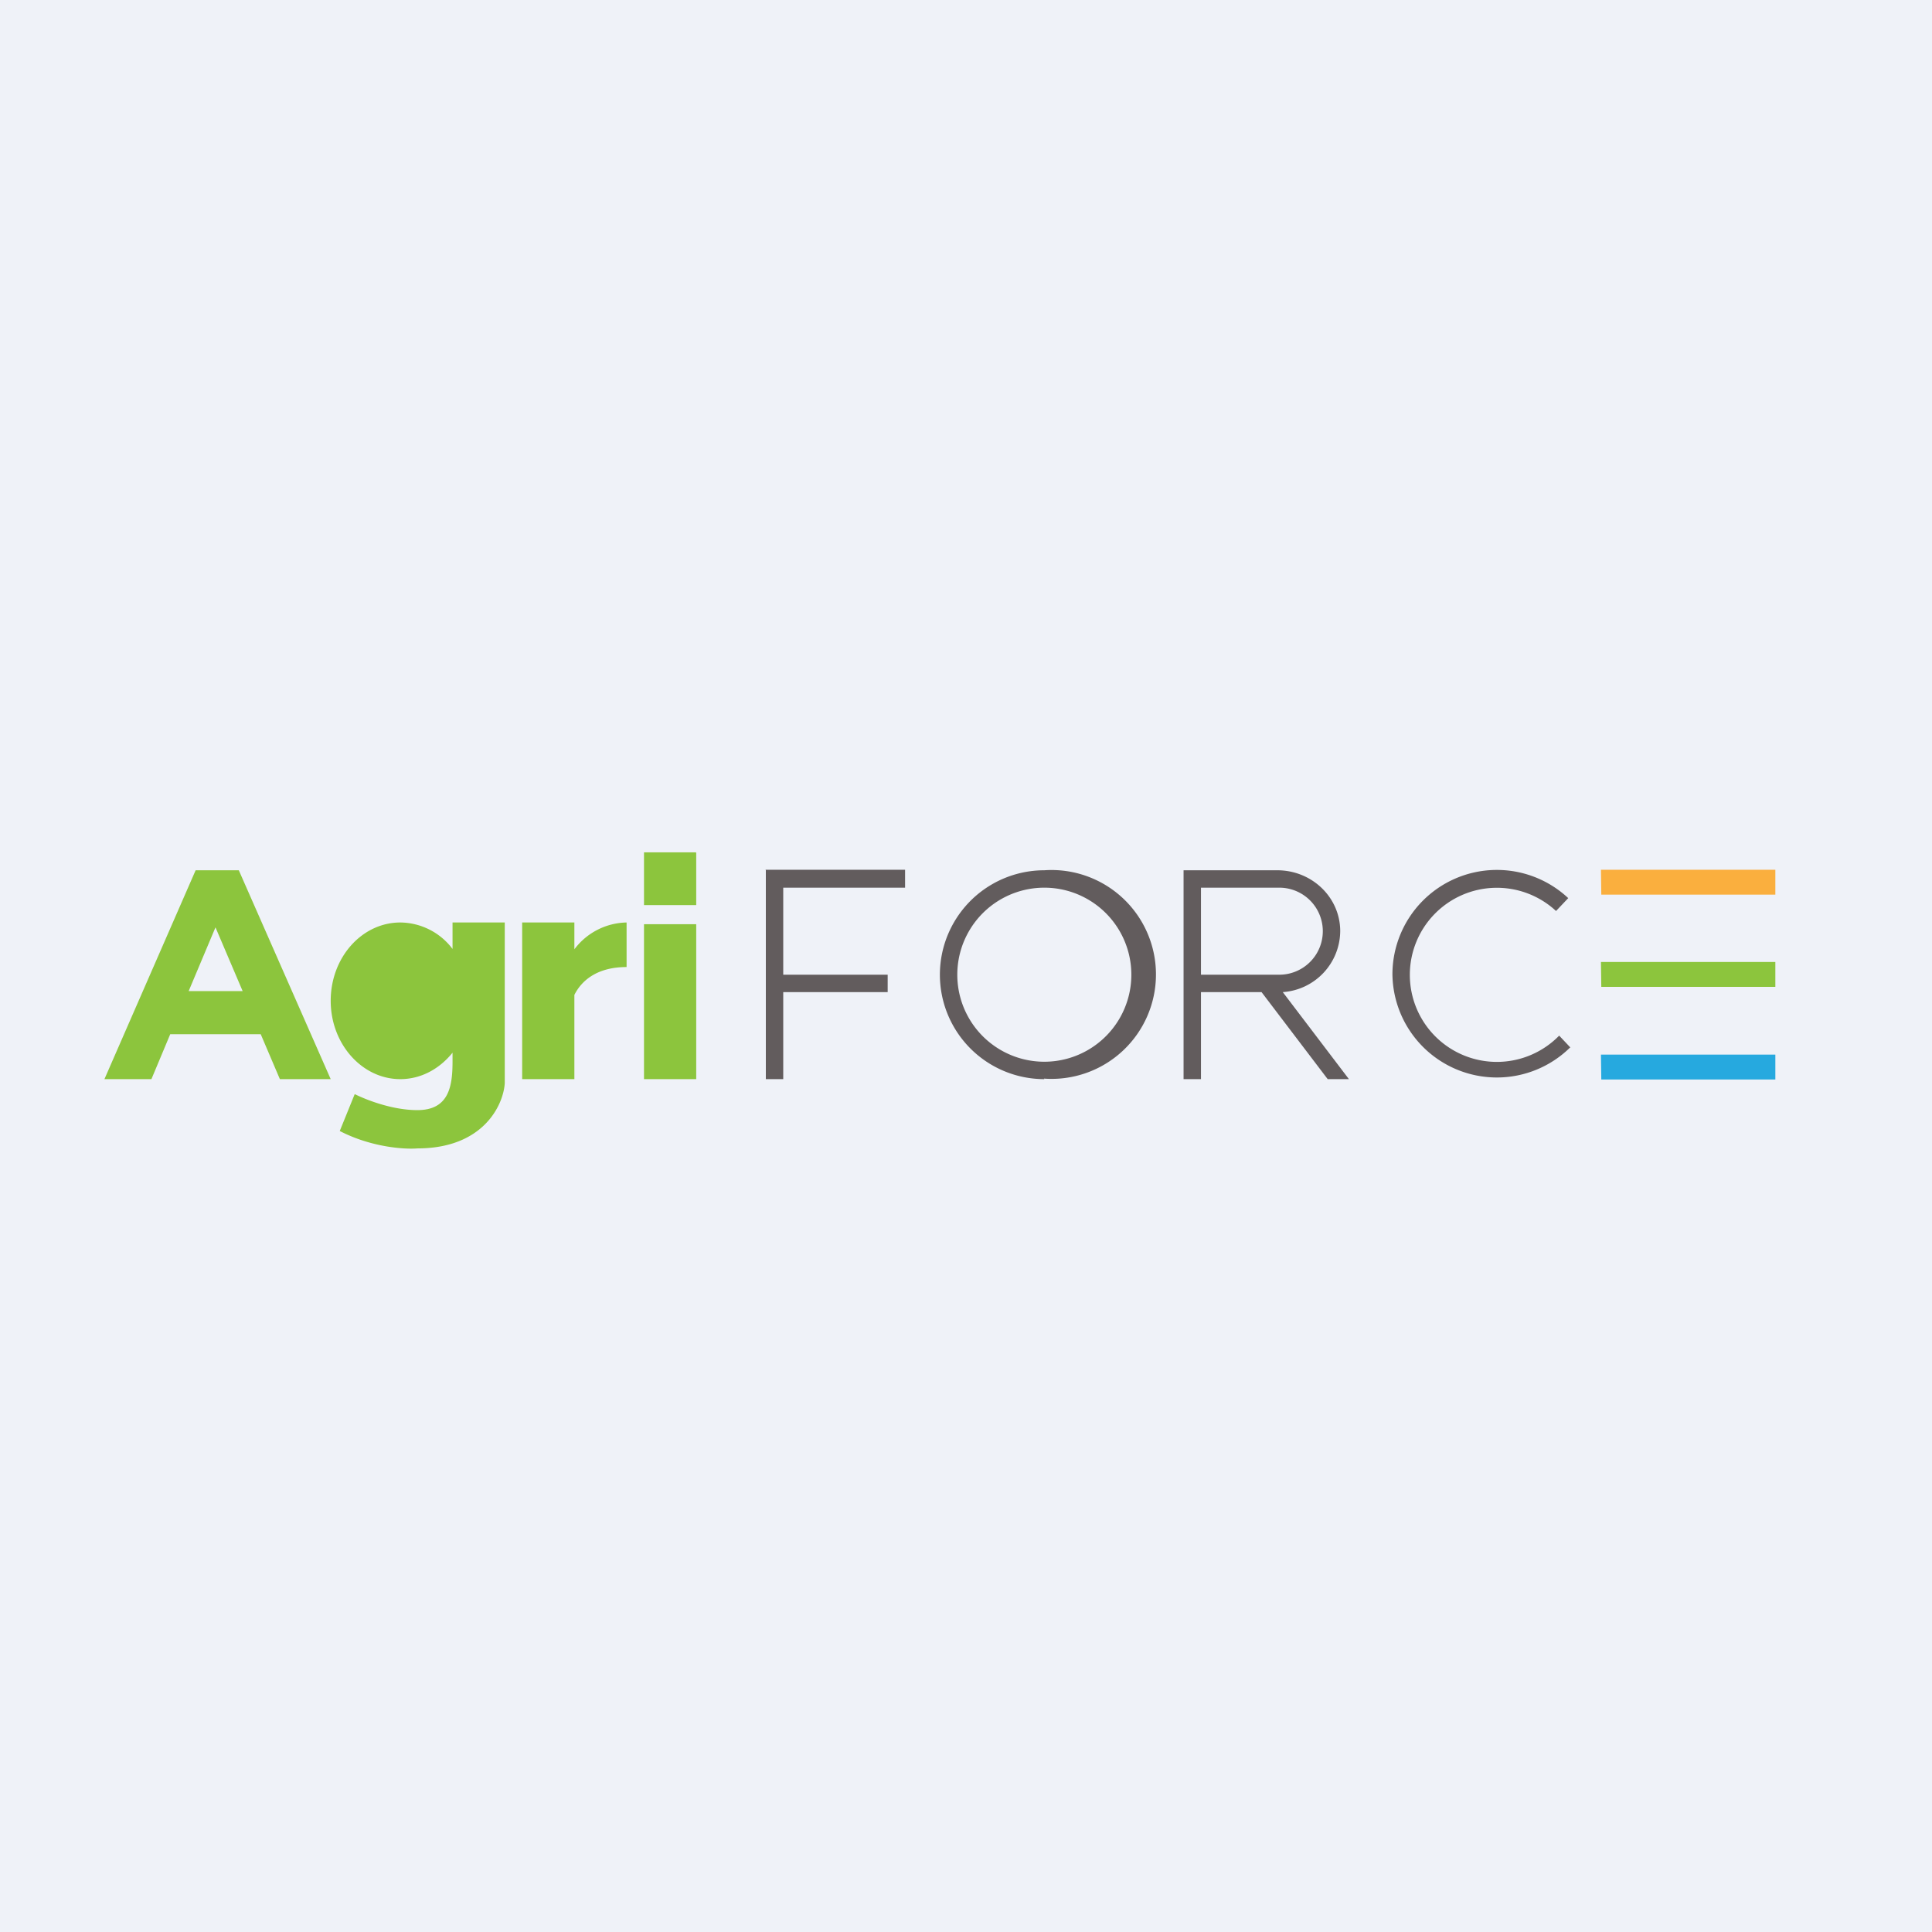
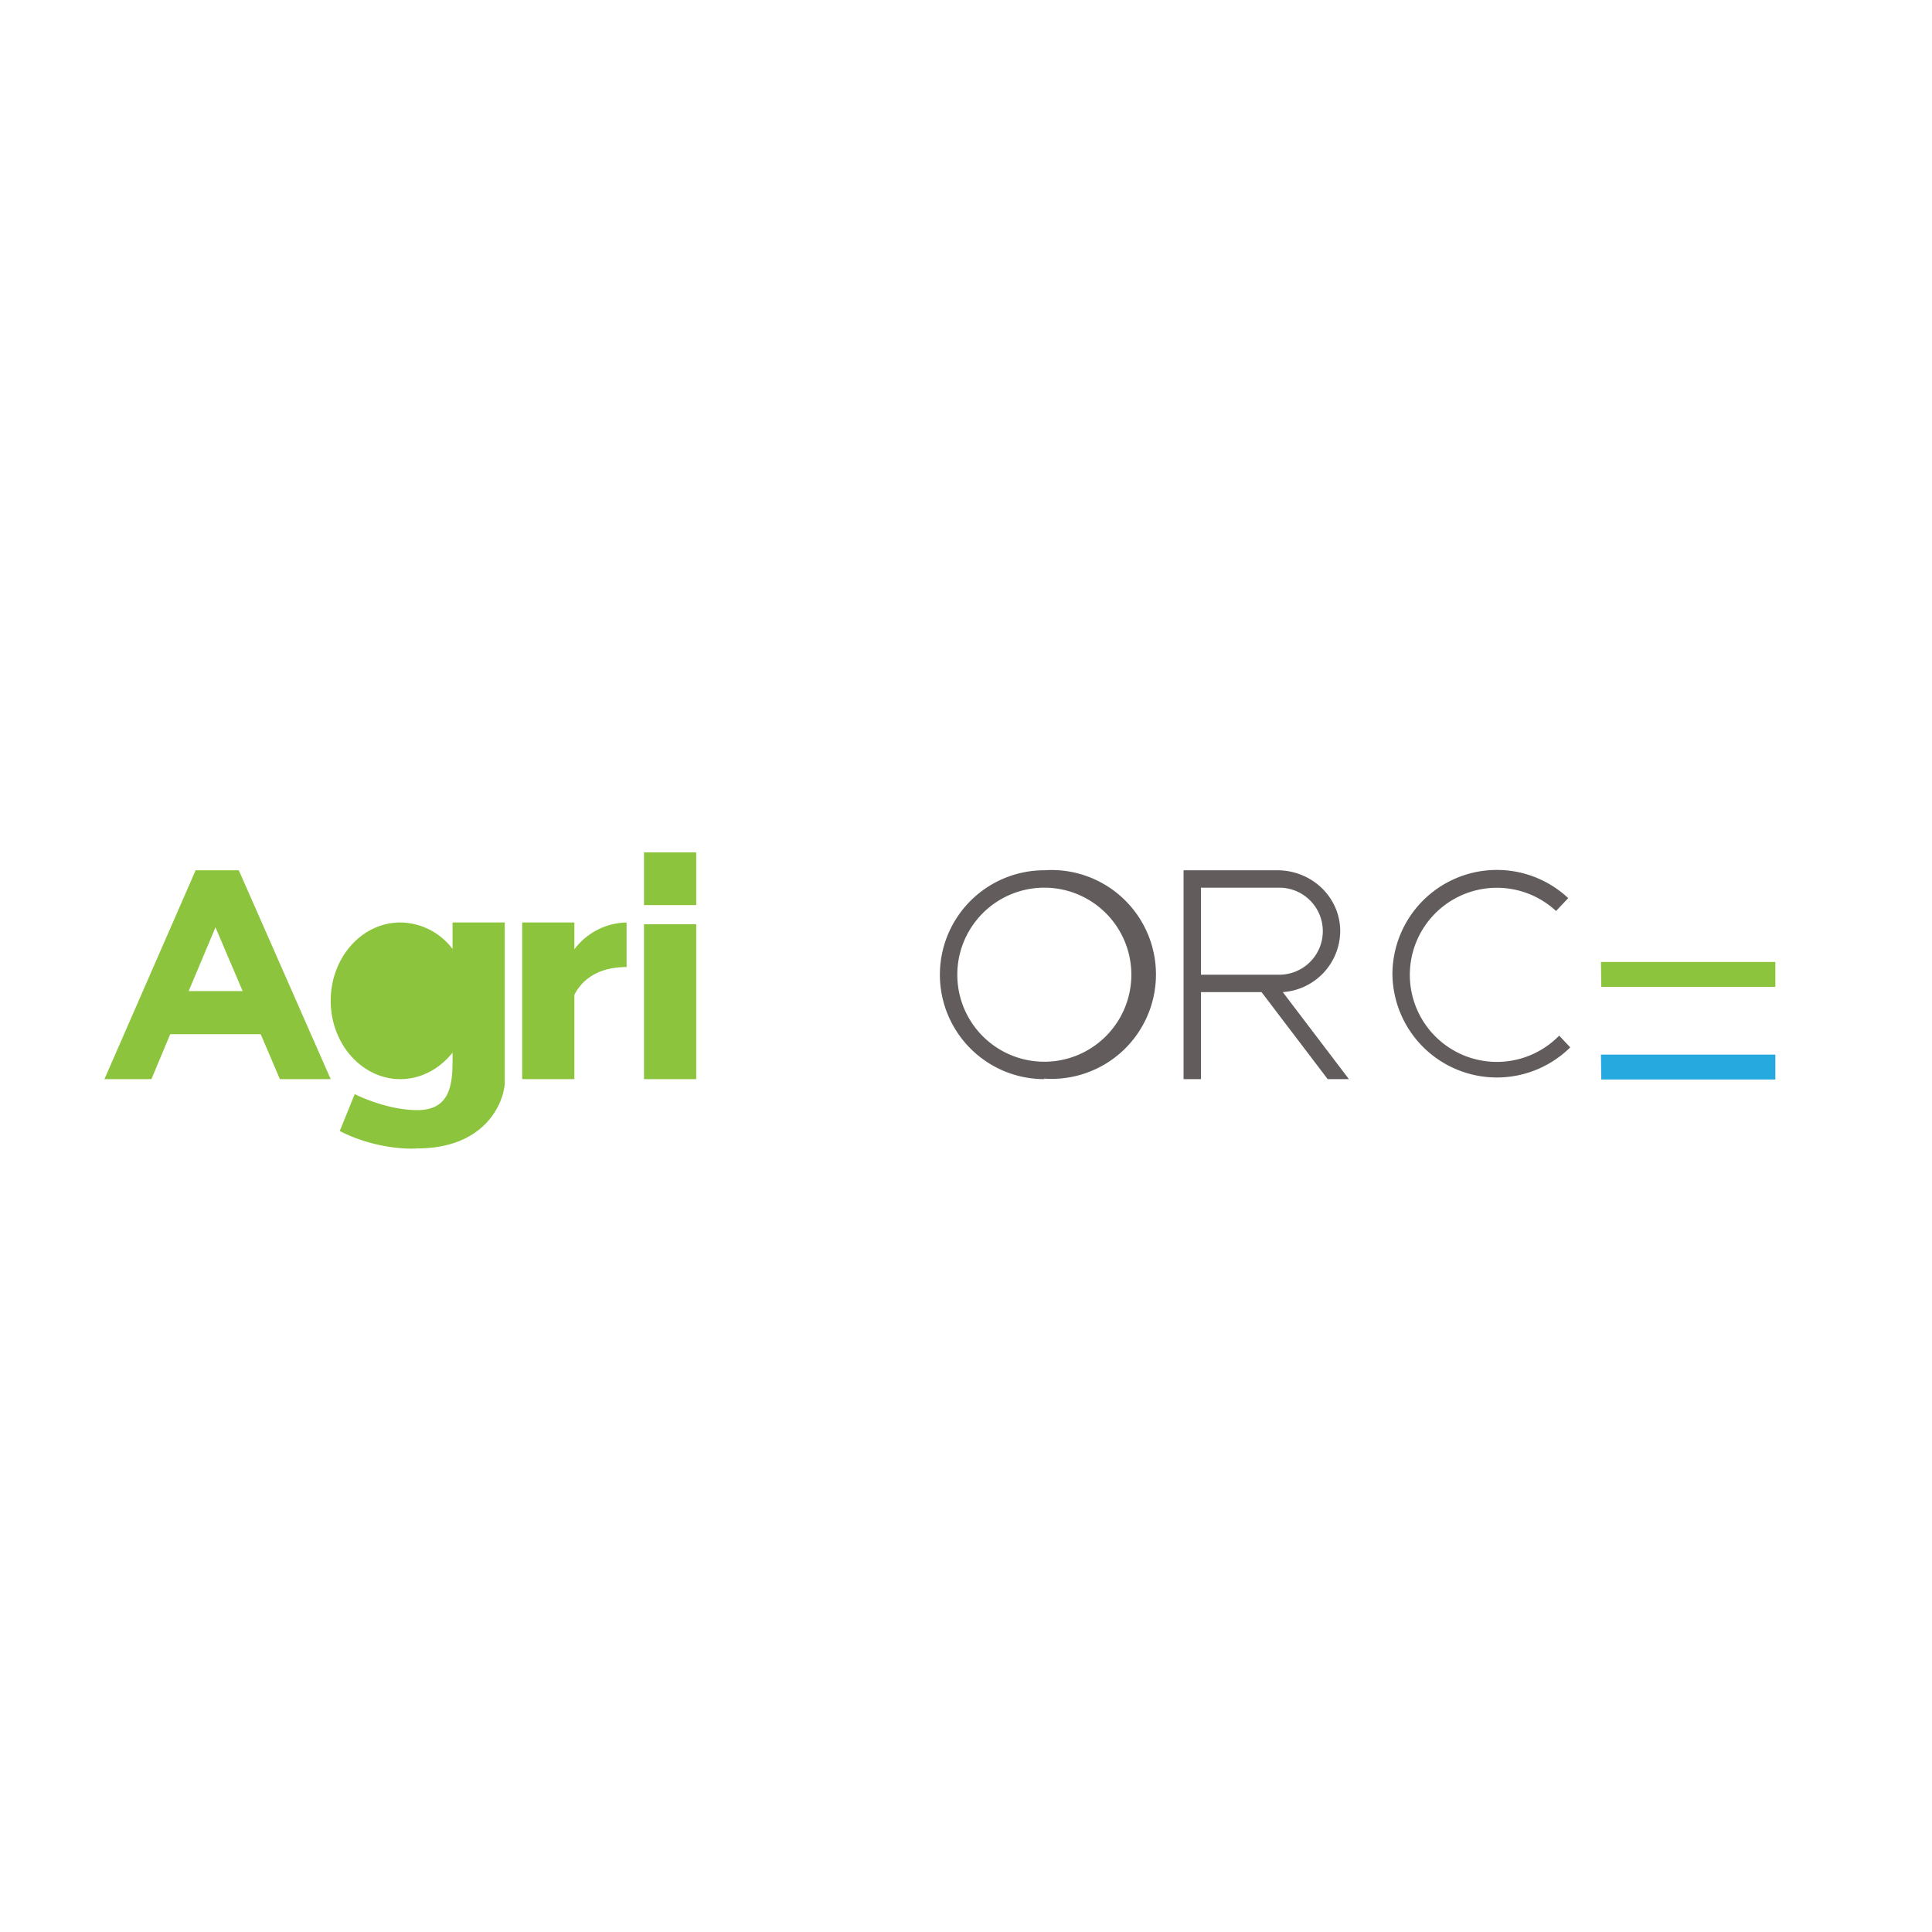
<svg xmlns="http://www.w3.org/2000/svg" viewBox="0 0 55.5 55.5">
-   <path d="M 0,0 H 55.5 V 55.5 H 0 Z" fill="rgb(239, 242, 248)" />
  <path d="M 19.99,24.485 H 18.5 V 26 H 20 V 24.5 Z M 20,26.55 H 18.5 V 31 H 20 V 26.55 Z M 5.62,25 L 3,31 H 4.35 L 4.89,29.71 H 7.49 L 8.04,31 H 9.5 L 6.86,25 H 5.62 Z M 6.19,26.64 L 6.97,28.47 H 5.42 L 6.19,26.64 Z M 11.5,31 C 12.1,31 12.63,30.7 13,30.24 V 30.49 C 13,31.2 12.9,31.89 11.99,31.89 C 11.25,31.89 10.49,31.58 10.19,31.43 L 9.76,32.49 C 10.67,32.96 11.62,33.02 11.99,32.99 C 13.89,32.99 14.46,31.74 14.5,31.12 V 26.5 H 13 V 27.26 A 1.9,1.9 0 0,0 11.5,26.5 C 10.4,26.5 9.5,27.5 9.5,28.75 C 9.5,29.99 10.4,31 11.5,31 Z M 11.75,30 A 1.25,1.25 0 1,0 11.75,30 Z M 15,26.5 H 16.5 V 27.27 A 1.92,1.92 0 0,1 18,26.5 V 27.78 C 17.14,27.78 16.7,28.18 16.5,28.58 V 31 H 15 V 26.5 Z" fill="rgb(140, 197, 61)" fill-rule="evenodd" />
-   <path d="M 21.99,24.985 H 26 V 25.5 H 22.5 V 28 H 25.5 V 28.5 H 22.5 V 31 H 22 V 25 Z" fill="rgb(98, 92, 93)" />
  <path d="M 29.99,30.985 A 3,3 0 1,0 30,25 A 3,3 0 0,0 30,31 Z M 30,30.5 A 2.5,2.5 0 1,0 30,25.5 A 2.5,2.5 0 0,0 30,30.5 Z" fill="rgb(98, 92, 93)" fill-rule="evenodd" />
  <path d="M 45.11,30.085 A 3,3 0 0,1 40,27.99 A 3,3 0 0,1 45.05,25.8 L 44.7,26.17 A 2.5,2.5 0 0,0 40.5,28 A 2.5,2.5 0 0,0 44.79,29.75 L 45.12,30.1 Z M 36.69,25 H 34 V 31 H 34.5 V 28.5 H 36.24 L 38.14,31 H 38.75 L 36.85,28.5 A 1.77,1.77 0 0,0 38.5,26.75 C 38.5,25.78 37.69,25 36.69,25 Z M 36.75,28 H 34.5 V 25.5 H 36.75 A 1.25,1.25 0 1,1 36.75,28 Z" fill="rgb(98, 92, 93)" />
-   <path d="M 45.99,24.985 H 51 V 25.7 H 46 Z" fill="rgb(250, 175, 62)" />
  <path d="M 45.99,27.635 H 51 V 28.35 H 46 Z" fill="rgb(140, 197, 61)" />
  <path d="M 45.99,30.295 H 51 V 31.01 H 46 Z" fill="rgb(38, 169, 223)" />
</svg>